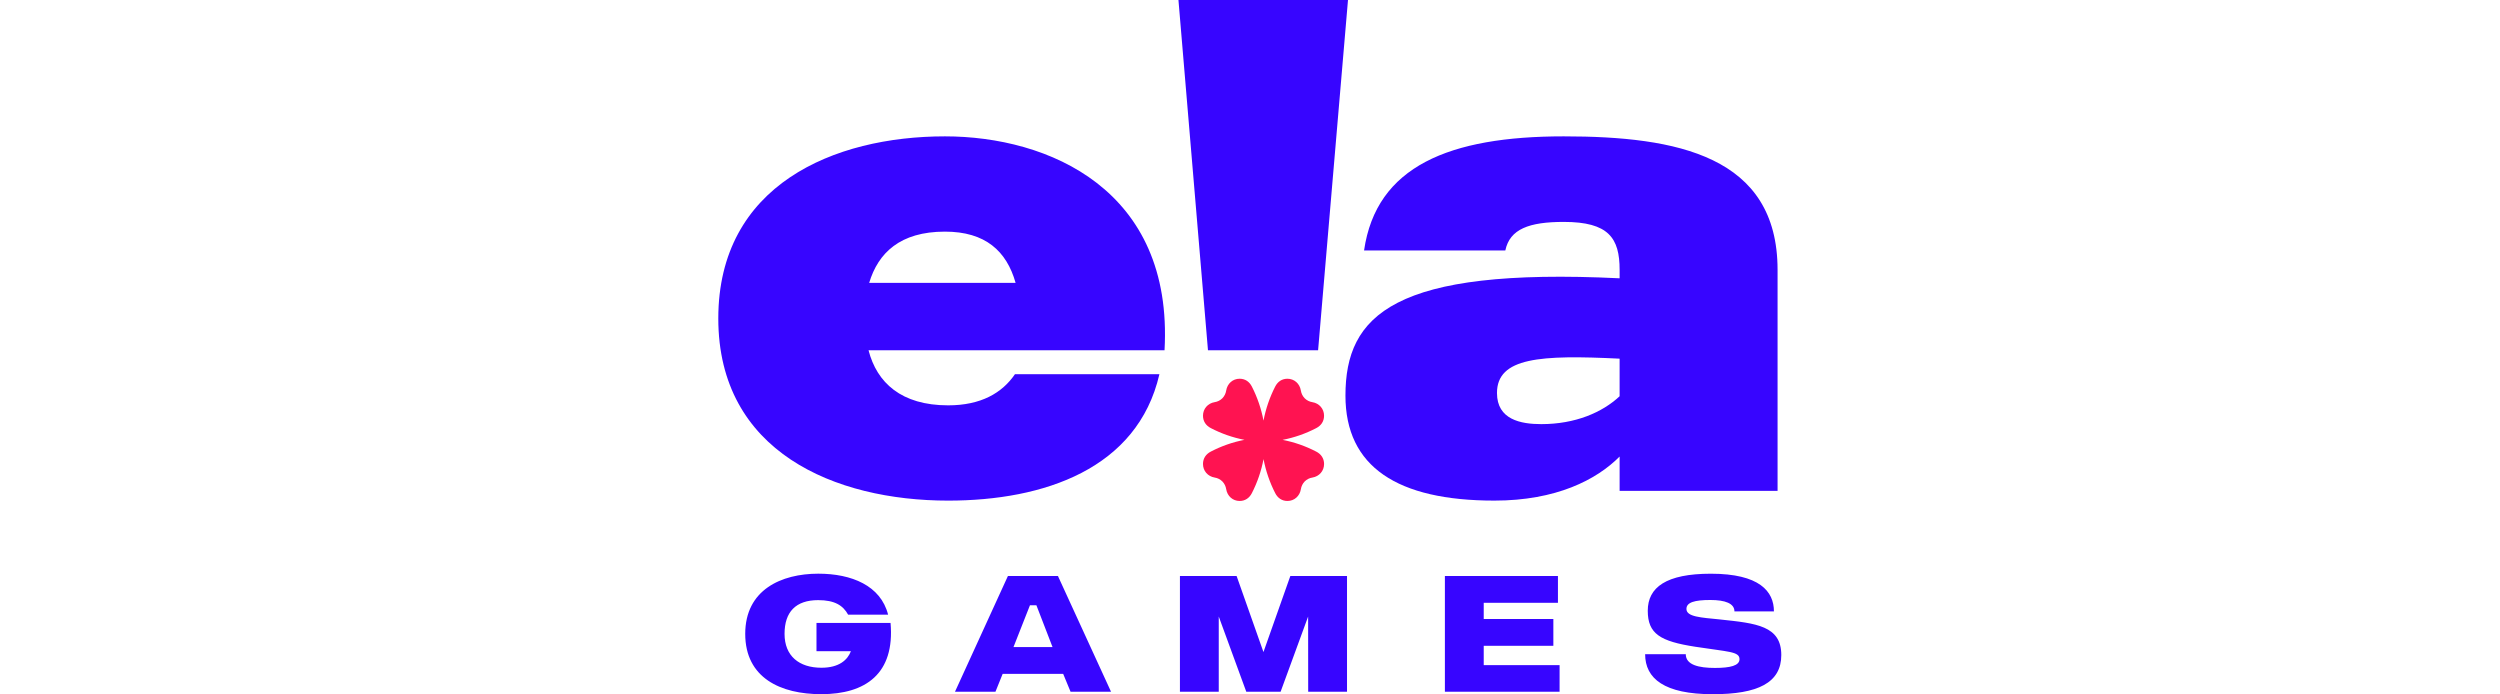
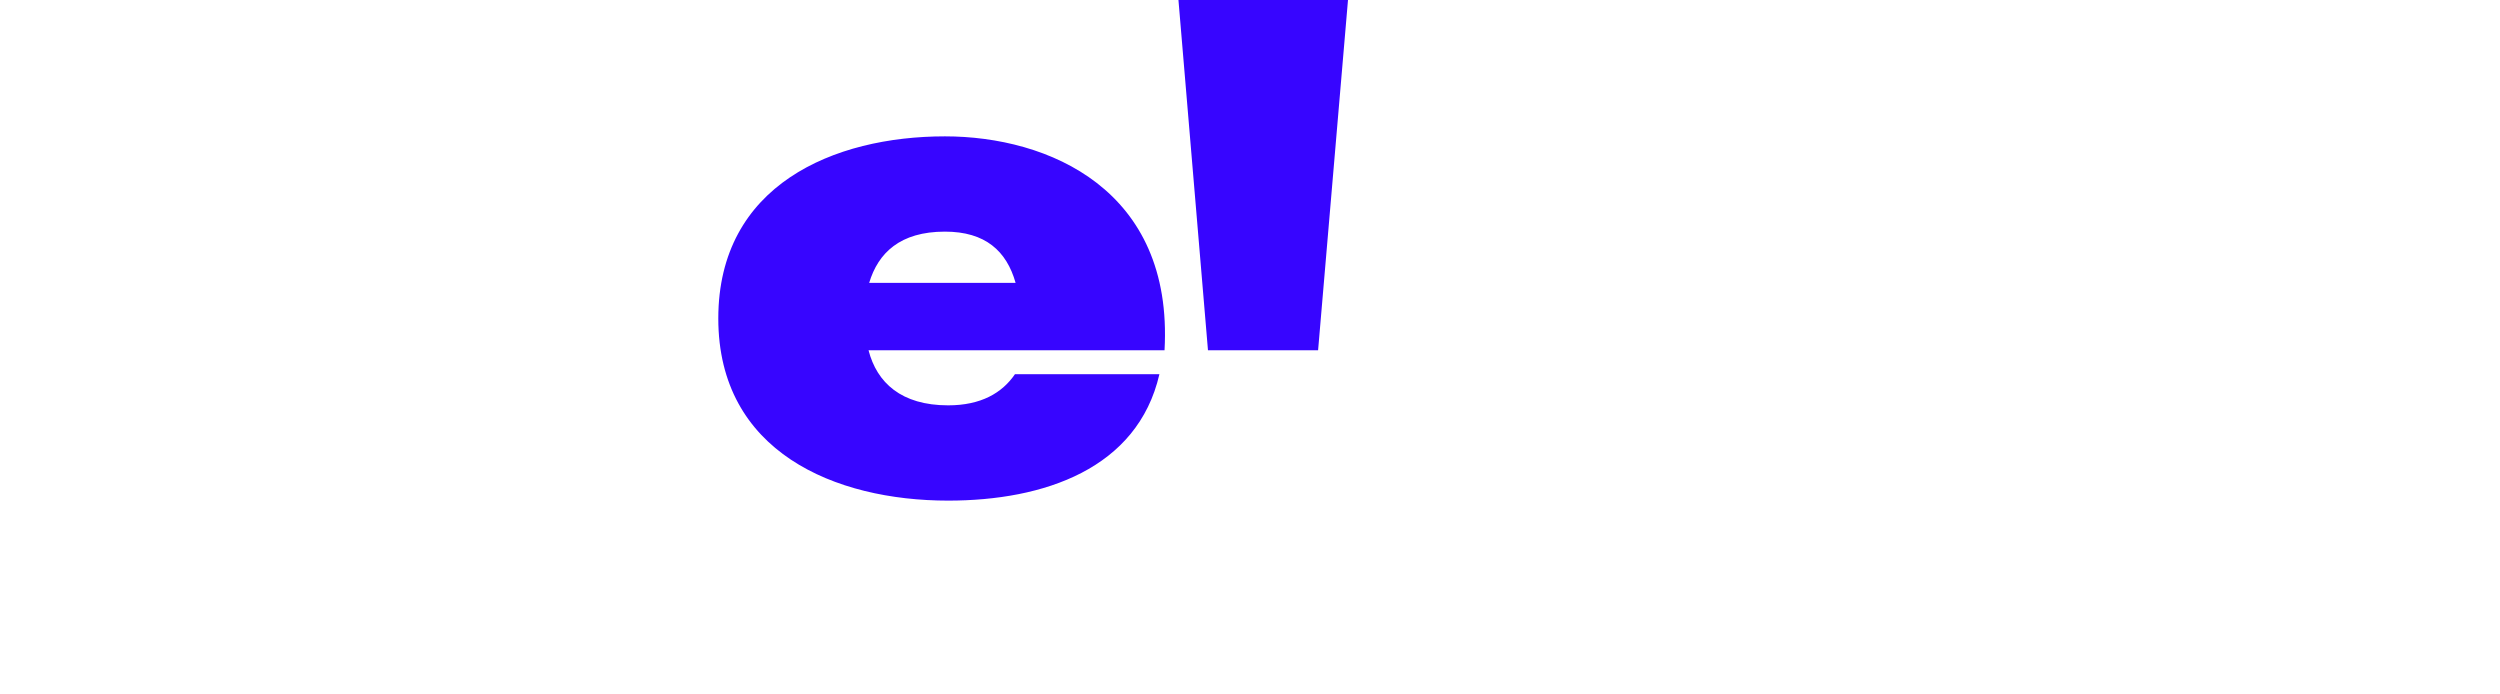
<svg xmlns="http://www.w3.org/2000/svg" xmlns:ns1="http://www.inkscape.org/namespaces/inkscape" xmlns:ns2="http://sodipodi.sourceforge.net/DTD/sodipodi-0.dtd" ns1:version="1.0 (4035a4fb49, 2020-05-01)" ns2:docname="ELA Games.svg" id="svg14" version="1.1" fill="none" viewBox="0 0 72 20" height="20" width="72">
  <defs id="defs18" />
  <g transform="matrix(0.357,0,0,0.357,20.687,1.34067e-7)" id="g851">
    <path d="M 50.799,0 H 37.121 l 2.382,28.256 h 4.442 4.442 z" fill="#3705ff" id="path2" />
-     <path d="m 68.205,11 c -9.22,0 -15.125,2.405 -16.109,9.203 h 11.396 c 0.363,-1.726 1.917,-2.301 4.714,-2.301 3.626,0 4.506,1.307 4.506,3.869 v 0.68 c -18.233,-0.889 -22.118,2.98 -22.118,9.464 0,5.752 4.196,8.47 12.017,8.47 4.973,0 8.236,-1.673 10.101,-3.555 V 39.601 H 85.454 V 21.771 C 85.454,12.569 77.321,11 68.205,11 Z m 4.506,20.967 c -1.399,1.307 -3.574,2.248 -6.319,2.248 -1.657,0 -3.574,-0.366 -3.574,-2.51 0,-2.876 3.522,-3.085 9.893,-2.771 z" fill="#3705ff" id="path4" />
    <path d="M 35.999,28.255 C 36.724,15.287 26.624,11 18.285,11 9.324,11 0,14.921 0,25.693 c 0,10.771 9.427,14.693 18.544,14.693 7.718,0 15.28,-2.562 17.041,-10.196 H 23.93 c -1.036,1.516 -2.745,2.51 -5.387,2.51 -3.781,0 -5.75,-1.83 -6.423,-4.444 z M 18.285,18.686 c 3.263,0 4.973,1.569 5.698,4.131 H 12.172 c 0.725,-2.405 2.486,-4.131 6.112,-4.131 z" fill="#3705ff" id="path6" />
-     <path d="M 13.896,50.255 H 7.921 v 2.28 H 10.697 c -0.264,0.693 -0.938,1.333 -2.379,1.333 -1.798,0 -2.974,-0.947 -2.974,-2.734 0,-1.774 0.912,-2.72 2.71,-2.72 1.335,0 2.009,0.427 2.419,1.173 h 3.225 c -0.595,-2.347 -2.947,-3.307 -5.631,-3.307 -2.974,0 -5.895,1.294 -5.895,4.854 0,3.574 2.881,4.867 6.133,4.867 3.582,0 5.948,-1.653 5.591,-5.747 z m 14.521,5.547 h 3.265 l -4.282,-9.334 h -4.036 l -4.269,9.334 h 3.265 L 22.94,54.362 h 4.882 z m -4.604,-3.6 1.329,-3.374 h 0.52 l 1.302,3.374 z m 44.056,1.454 h -6.12 v -1.56 h 5.617 v -2.16 h -5.617 v -1.307 h 5.987 v -2.16 h -9.12 v 9.334 h 9.252 z m 12.969,-3.68 c -1.586,-0.16 -2.736,-0.213 -2.736,-0.853 0,-0.533 0.661,-0.72 1.93,-0.72 1.203,0 1.943,0.28 1.943,0.92 h 3.185 c 0,-1.613 -1.163,-3.04 -5.089,-3.04 -3.595,0 -5.089,1.093 -5.089,2.987 0,1.867 1.004,2.467 3.846,2.907 2.657,0.413 3.555,0.373 3.555,1 0,0.52 -0.74,0.707 -1.982,0.707 -1.295,0 -2.353,-0.24 -2.353,-1.107 h -3.278 c 0,1.96 1.546,3.227 5.459,3.227 3.635,0 5.525,-0.92 5.525,-3.16 0,-2.36 -2.022,-2.56 -4.917,-2.867 z" fill="#3705ff" id="path8" />
-     <path d="m 43.979,52.603 2.168,-6.134 h 4.573 v 9.334 h -3.132 l -0.005,-6.067 -2.22,6.067 h -2.77 l -2.22,-6.067 v 6.067 h -3.132 v -9.334 h 4.573 z" fill="#3705ff" id="path10" />
-     <path fill-rule="evenodd" clip-rule="evenodd" d="m 48.234,36.431 c -0.855,-0.445 -1.768,-0.763 -2.712,-0.946 0.944,-0.183 1.858,-0.501 2.712,-0.946 0.405,-0.208 0.634,-0.558 0.634,-1.002 0,-0.558 -0.391,-1.003 -0.942,-1.093 -0.234,-0.036 -0.451,-0.145 -0.62,-0.313 -0.166,-0.171 -0.274,-0.39 -0.31,-0.626 -0.089,-0.556 -0.532,-0.951 -1.083,-0.951 -0.44,0 -0.786,0.231 -0.992,0.64 -0.441,0.863 -0.756,1.786 -0.938,2.739 -0.18,-0.954 -0.495,-1.876 -0.935,-2.74 -0.206,-0.409 -0.552,-0.64 -0.992,-0.64 -0.552,0 -0.994,0.395 -1.083,0.951 -0.035,0.236 -0.144,0.456 -0.31,0.626 -0.169,0.168 -0.386,0.277 -0.62,0.312 -0.551,0.09 -0.942,0.537 -0.942,1.093 0,0.444 0.229,0.794 0.634,1.002 0.855,0.445 1.768,0.763 2.712,0.946 -0.944,0.183 -1.858,0.501 -2.712,0.946 -0.405,0.208 -0.634,0.558 -0.634,1.002 0,0.558 0.391,1.003 0.942,1.094 0.234,0.035 0.451,0.145 0.62,0.312 0.166,0.171 0.274,0.39 0.31,0.626 0.089,0.556 0.532,0.951 1.083,0.951 0.44,0 0.786,-0.231 0.992,-0.64 0.441,-0.863 0.756,-1.784 0.938,-2.737 0.181,0.953 0.497,1.875 0.937,2.737 0.206,0.409 0.552,0.64 0.992,0.64 0.552,0 0.994,-0.395 1.083,-0.951 0.036,-0.236 0.144,-0.455 0.31,-0.626 0.169,-0.168 0.386,-0.277 0.62,-0.312 0.551,-0.091 0.942,-0.537 0.942,-1.094 -0.001,-0.443 -0.231,-0.793 -0.636,-1.001 z" fill="#ff1351" id="path12" />
  </g>
</svg>